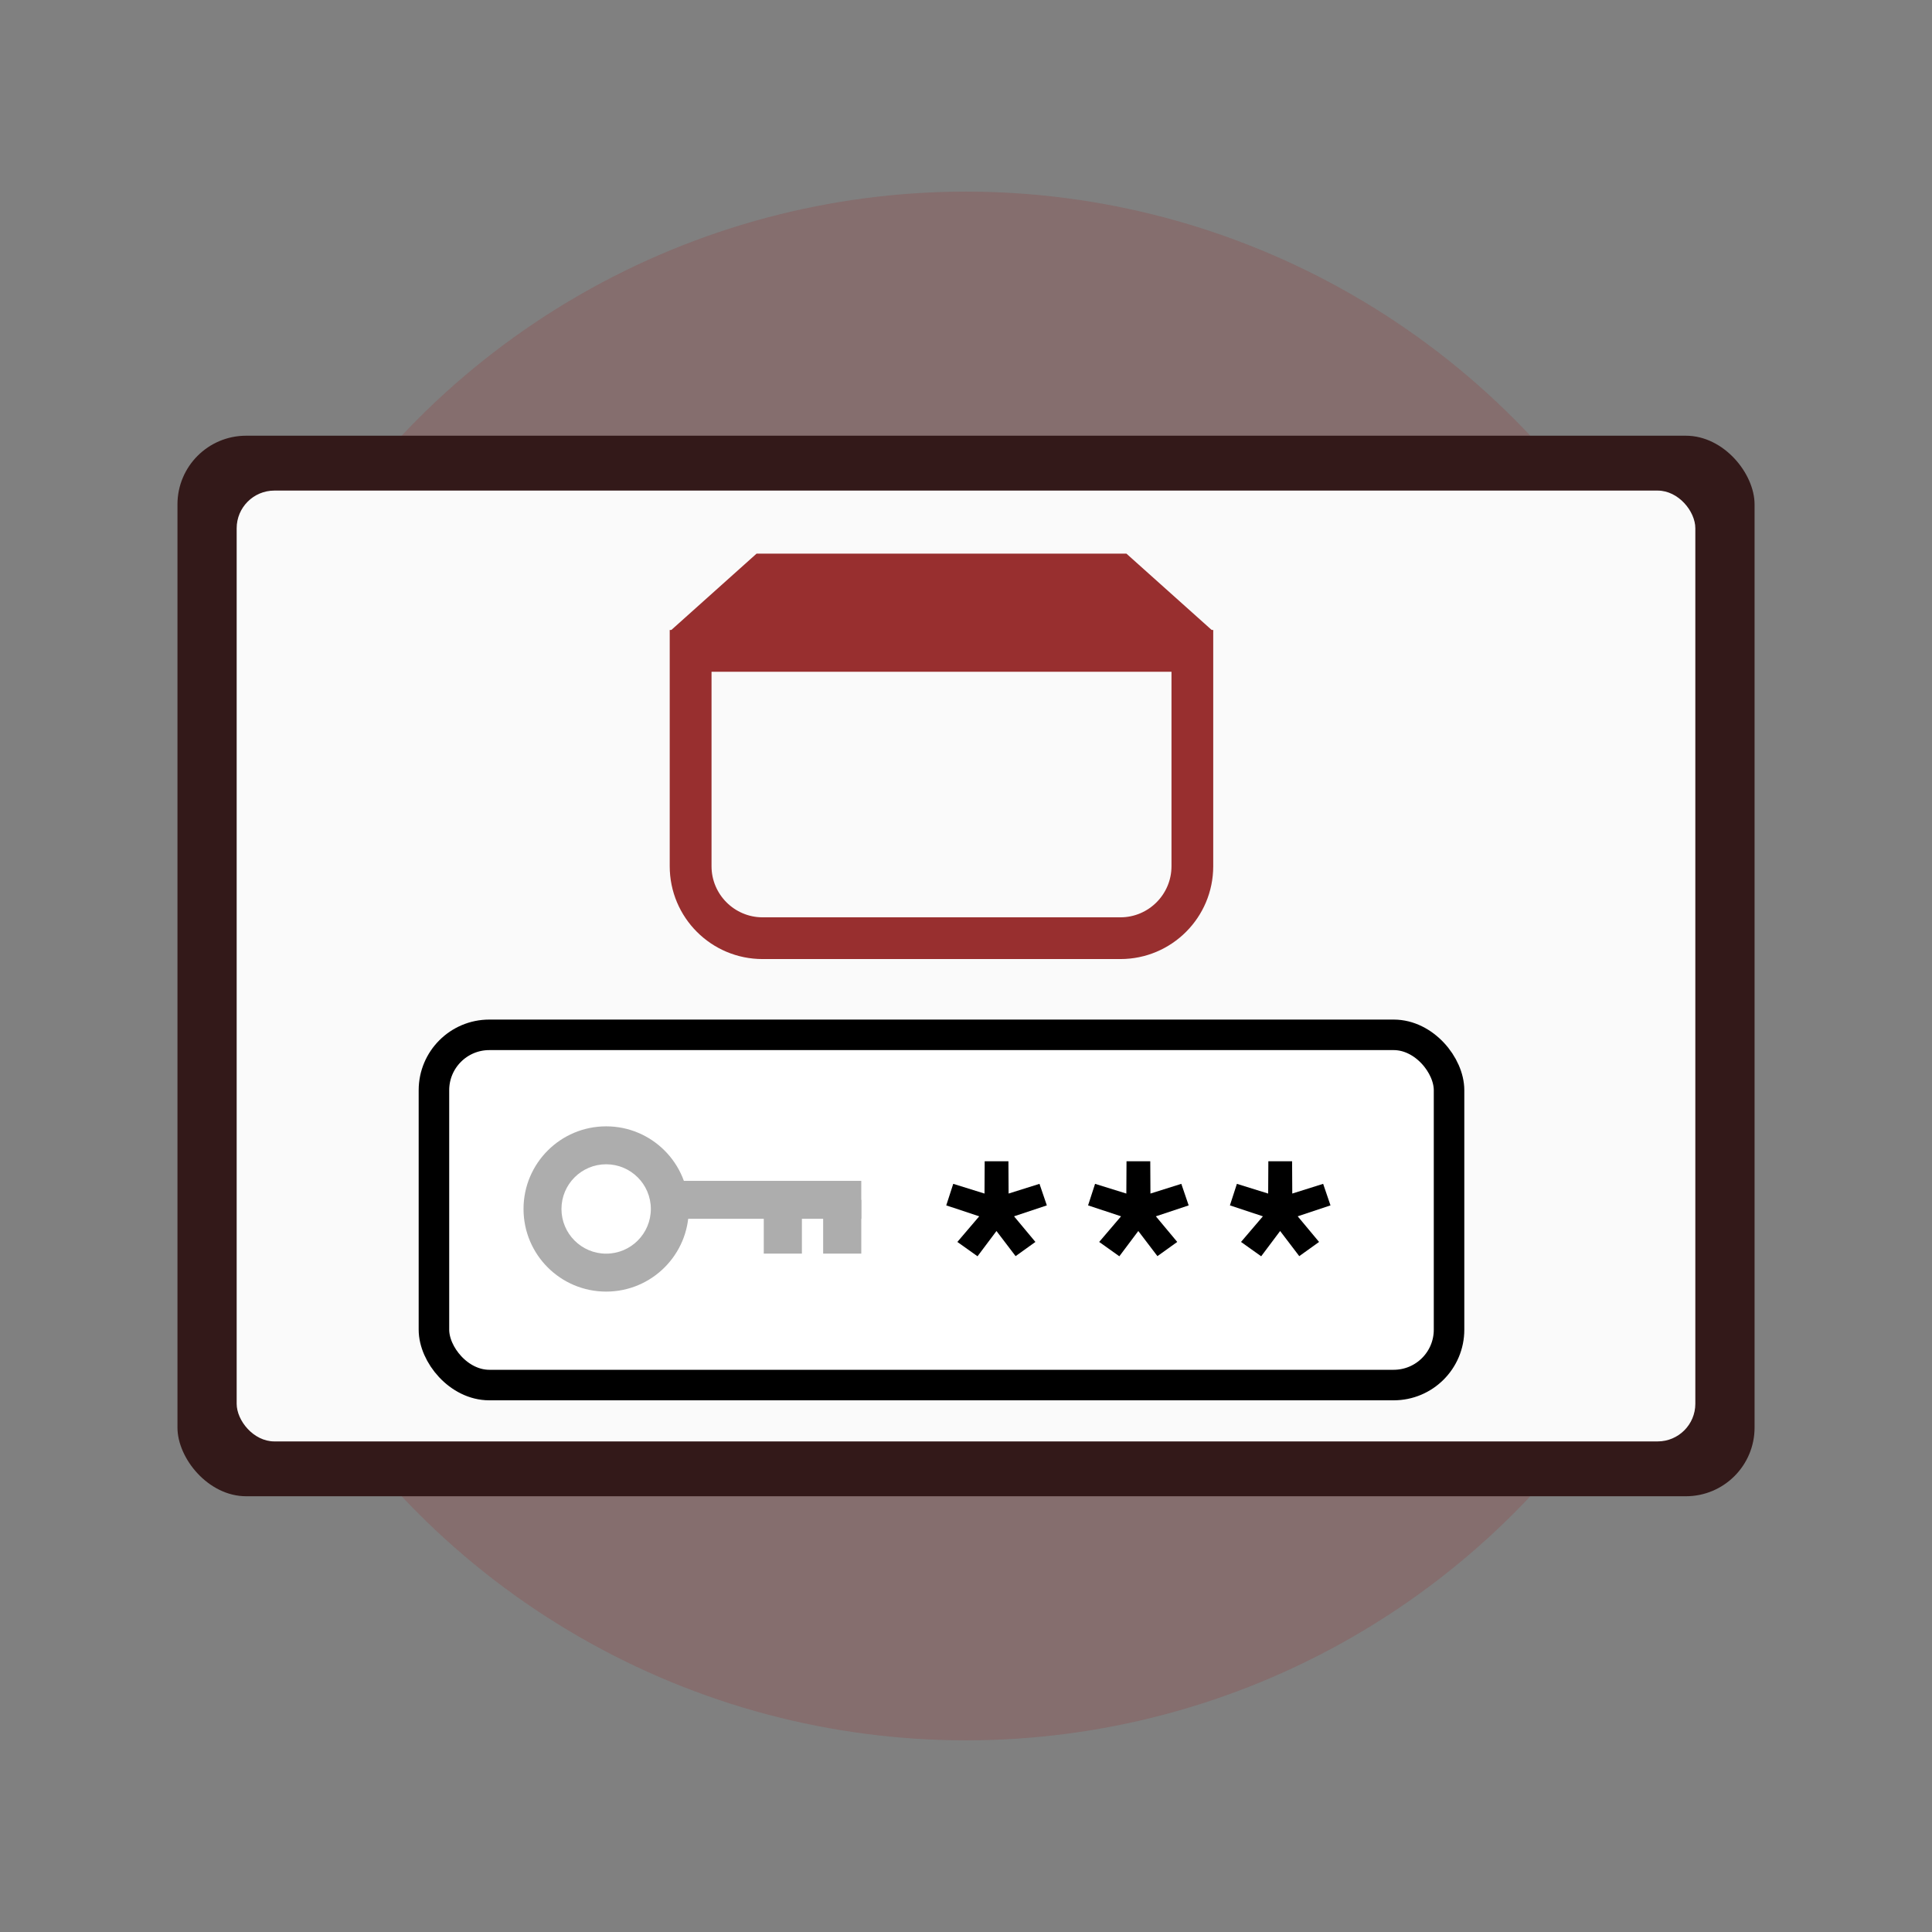
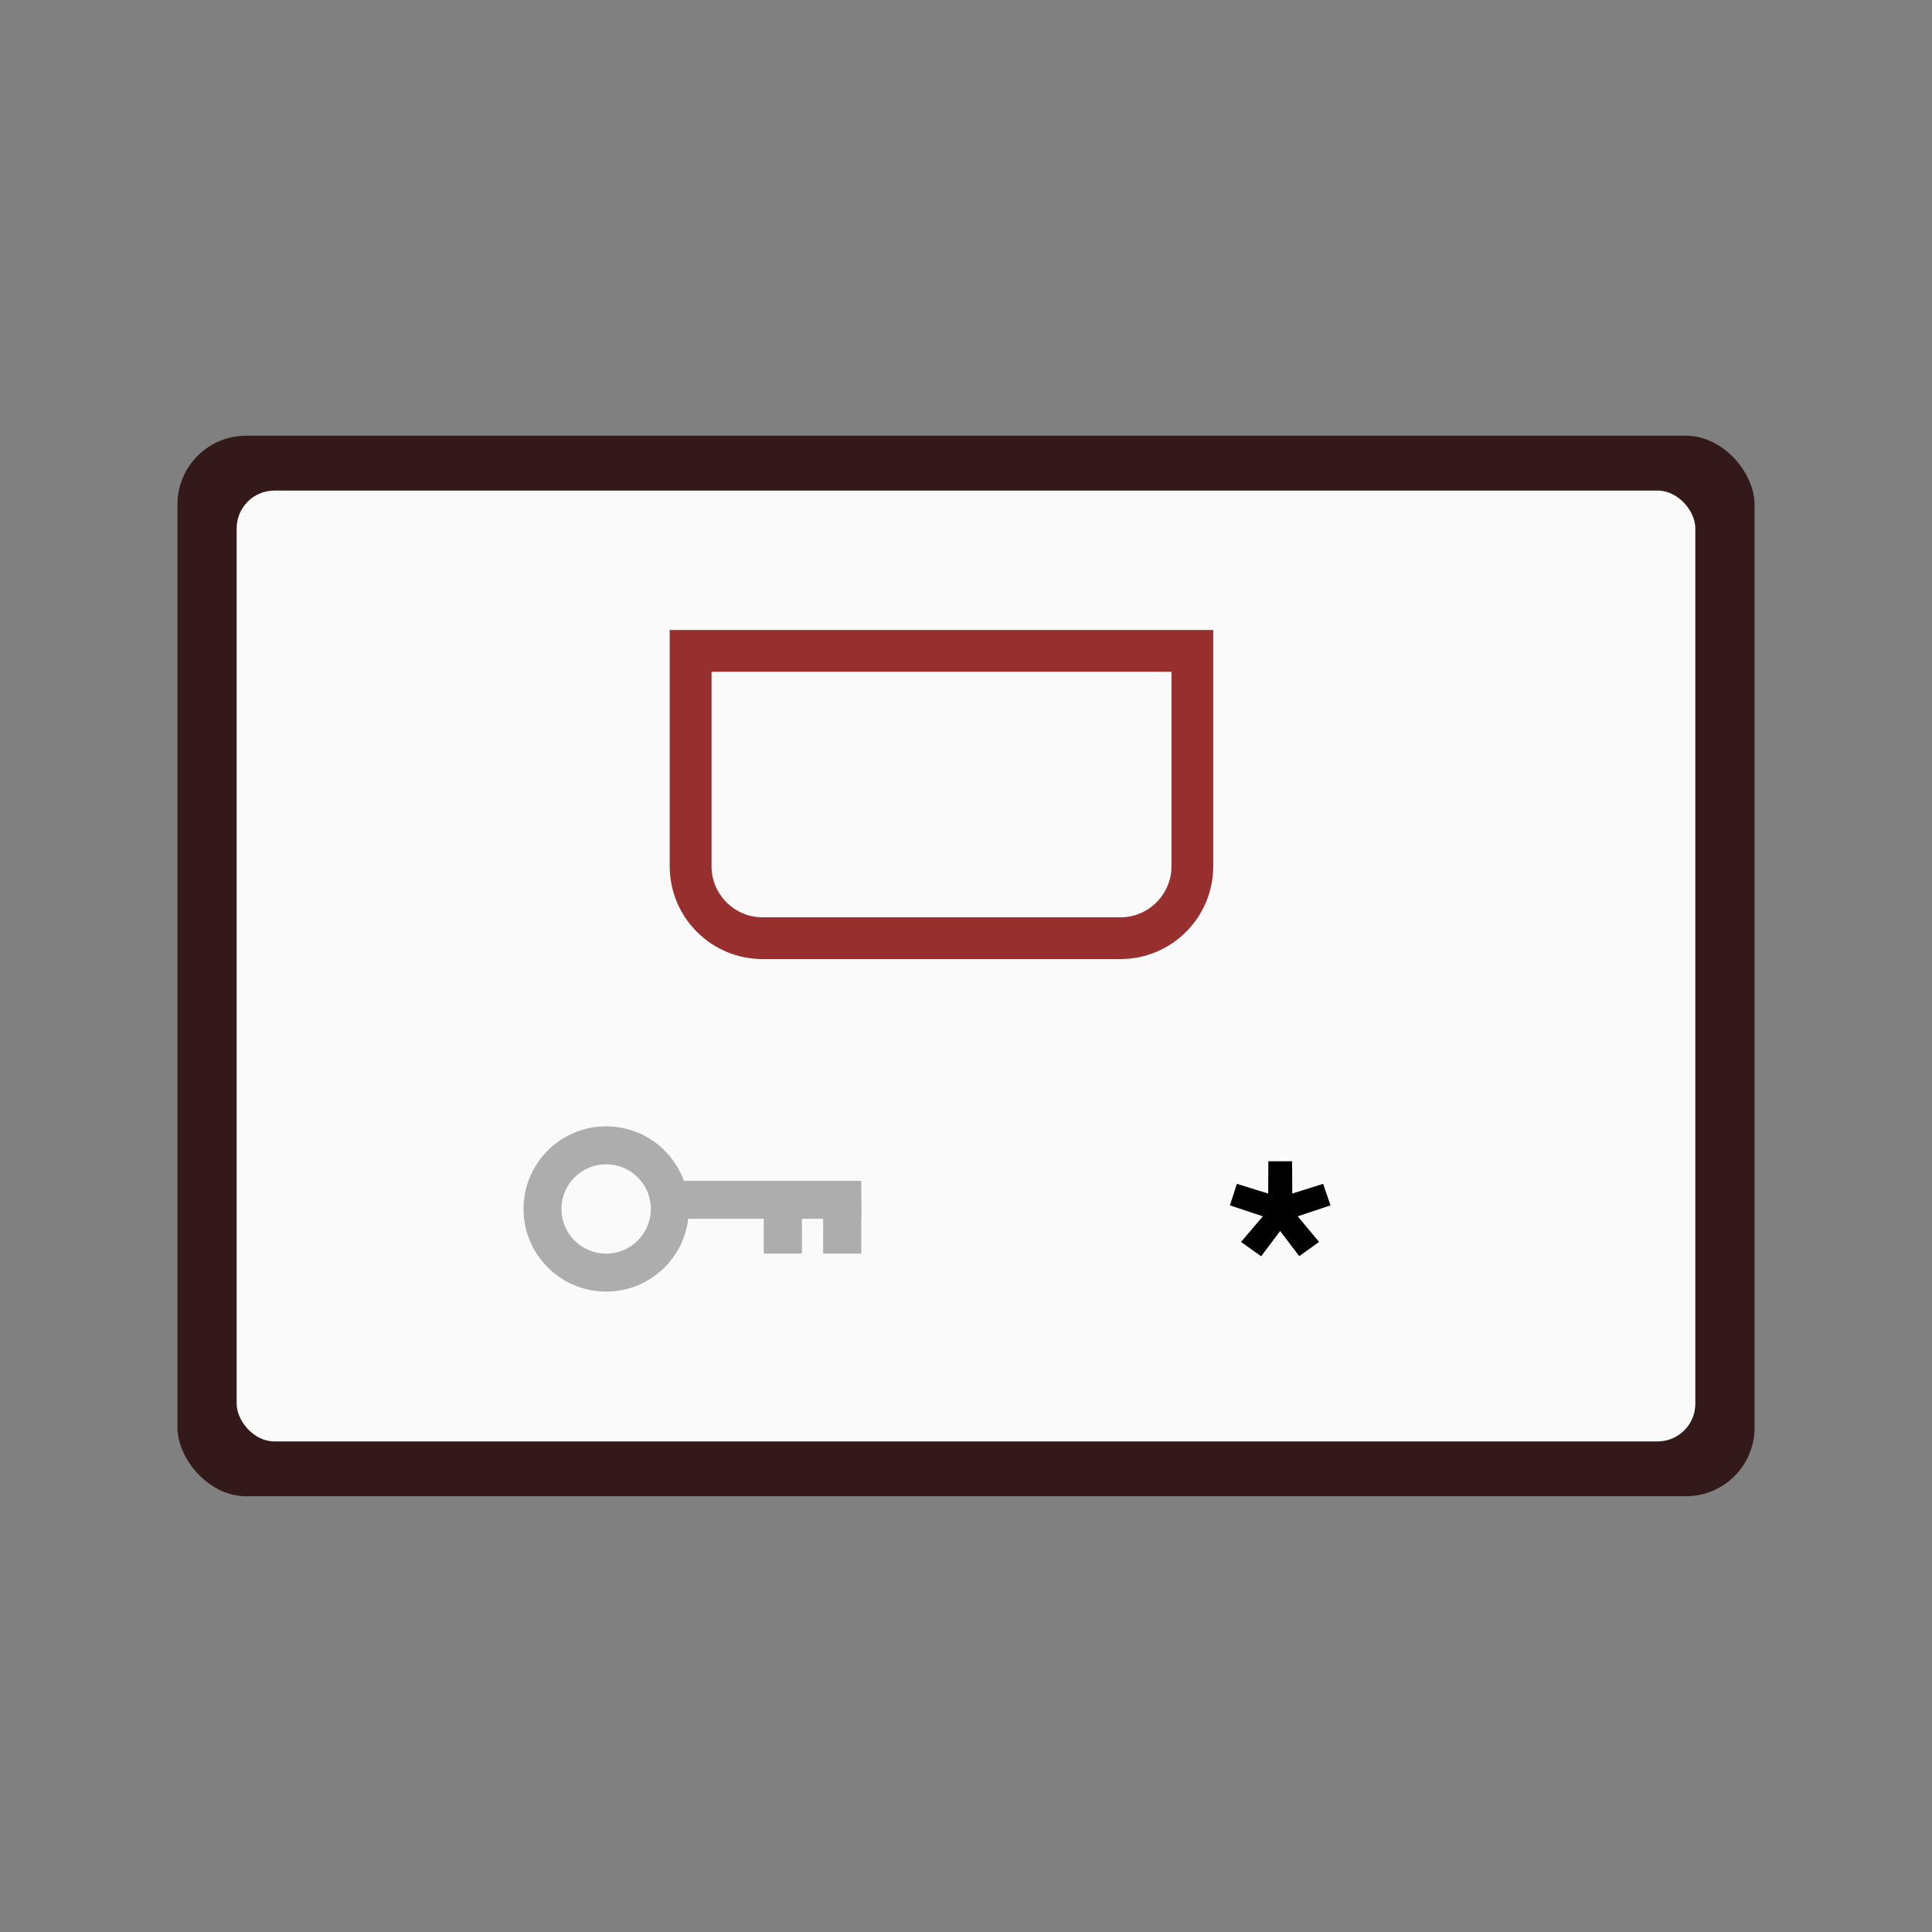
<svg xmlns="http://www.w3.org/2000/svg" id="Layer_1" viewBox="0 0 544.33 544.33">
  <rect x="0" y="0" width="544.33" height="544.33" fill="#808080" stroke="none" />
  <defs>
    <style>      .st0, .st1 {        fill: #982f2f;      }      .st2 {        fill: #331919;      }      .st3 {        fill: #adadad;      }      .st4 {        fill: #fafafa;      }      .st1 {        opacity: .22;      }      .st5 {        fill: #fff;        stroke: #000;        stroke-miterlimit: 10;        stroke-width: 8.6px;      }    </style>
  </defs>
-   <circle class="st1" cx="272.16" cy="272.16" r="218.17" />
  <g>
    <rect class="st2" x="50" y="122.76" width="444.34" height="298.8" rx="19.35" ry="19.35" />
    <rect class="st4" x="66.68" y="138.22" width="410.97" height="267.89" rx="10.62" ry="10.62" />
  </g>
  <g>
-     <rect class="st5" x="122.26" y="291.56" width="286" height="98.67" rx="15.6" ry="15.6" />
    <g>
      <path class="st3" d="M170.78,317.34c-12.86,0-23.28,10.42-23.28,23.28s10.42,23.28,23.28,23.28,23.28-10.42,23.28-23.28-10.42-23.28-23.28-23.28ZM170.78,353.21c-6.95,0-12.59-5.64-12.59-12.59s5.64-12.59,12.59-12.59,12.59,5.64,12.59,12.59-5.64,12.59-12.59,12.59Z" />
      <rect class="st3" x="187.72" y="332.7" width="54.94" height="10.69" />
      <rect class="st3" x="215.19" y="338.04" width="10.74" height="15.16" />
      <rect class="st3" x="231.92" y="338.04" width="10.74" height="15.16" />
    </g>
    <g>
-       <path d="M284.16,336.28l8.71-2.74,2.07,6.07-9.24,3.08,6.02,7.22-5.58,4-5.39-7.08-5.34,7.12-5.68-4.04,6.16-7.22-9.29-3.08,1.97-6.07,8.81,2.74.05-9.1h6.69l.05,9.1Z" />
-       <path d="M324.12,336.28l8.71-2.74,2.07,6.07-9.24,3.08,6.02,7.22-5.58,4-5.39-7.08-5.34,7.12-5.68-4.04,6.16-7.22-9.29-3.08,1.97-6.07,8.81,2.74.05-9.1h6.69l.05,9.1Z" />
      <path d="M364.08,336.28l8.71-2.74,2.07,6.07-9.24,3.08,6.02,7.22-5.58,4-5.39-7.08-5.34,7.12-5.68-4.04,6.16-7.22-9.29-3.08,1.97-6.07,8.81,2.74.05-9.1h6.69l.05,9.1Z" />
    </g>
  </g>
  <g>
    <path class="st0" d="M330.06,189.27v54.79c0,7.93-6.46,14.39-14.39,14.39h-100.81c-7.93,0-14.39-6.46-14.39-14.39v-54.79h129.59M341.83,177.49h-153.14v66.56c0,14.45,11.71,26.16,26.16,26.16h100.81c14.45,0,26.16-11.71,26.16-26.16v-66.56h0Z" />
-     <polygon class="st0" points="317.37 155.99 213.15 155.99 188.7 177.89 341.83 177.89 317.37 155.99 317.37 155.99" />
  </g>
</svg>